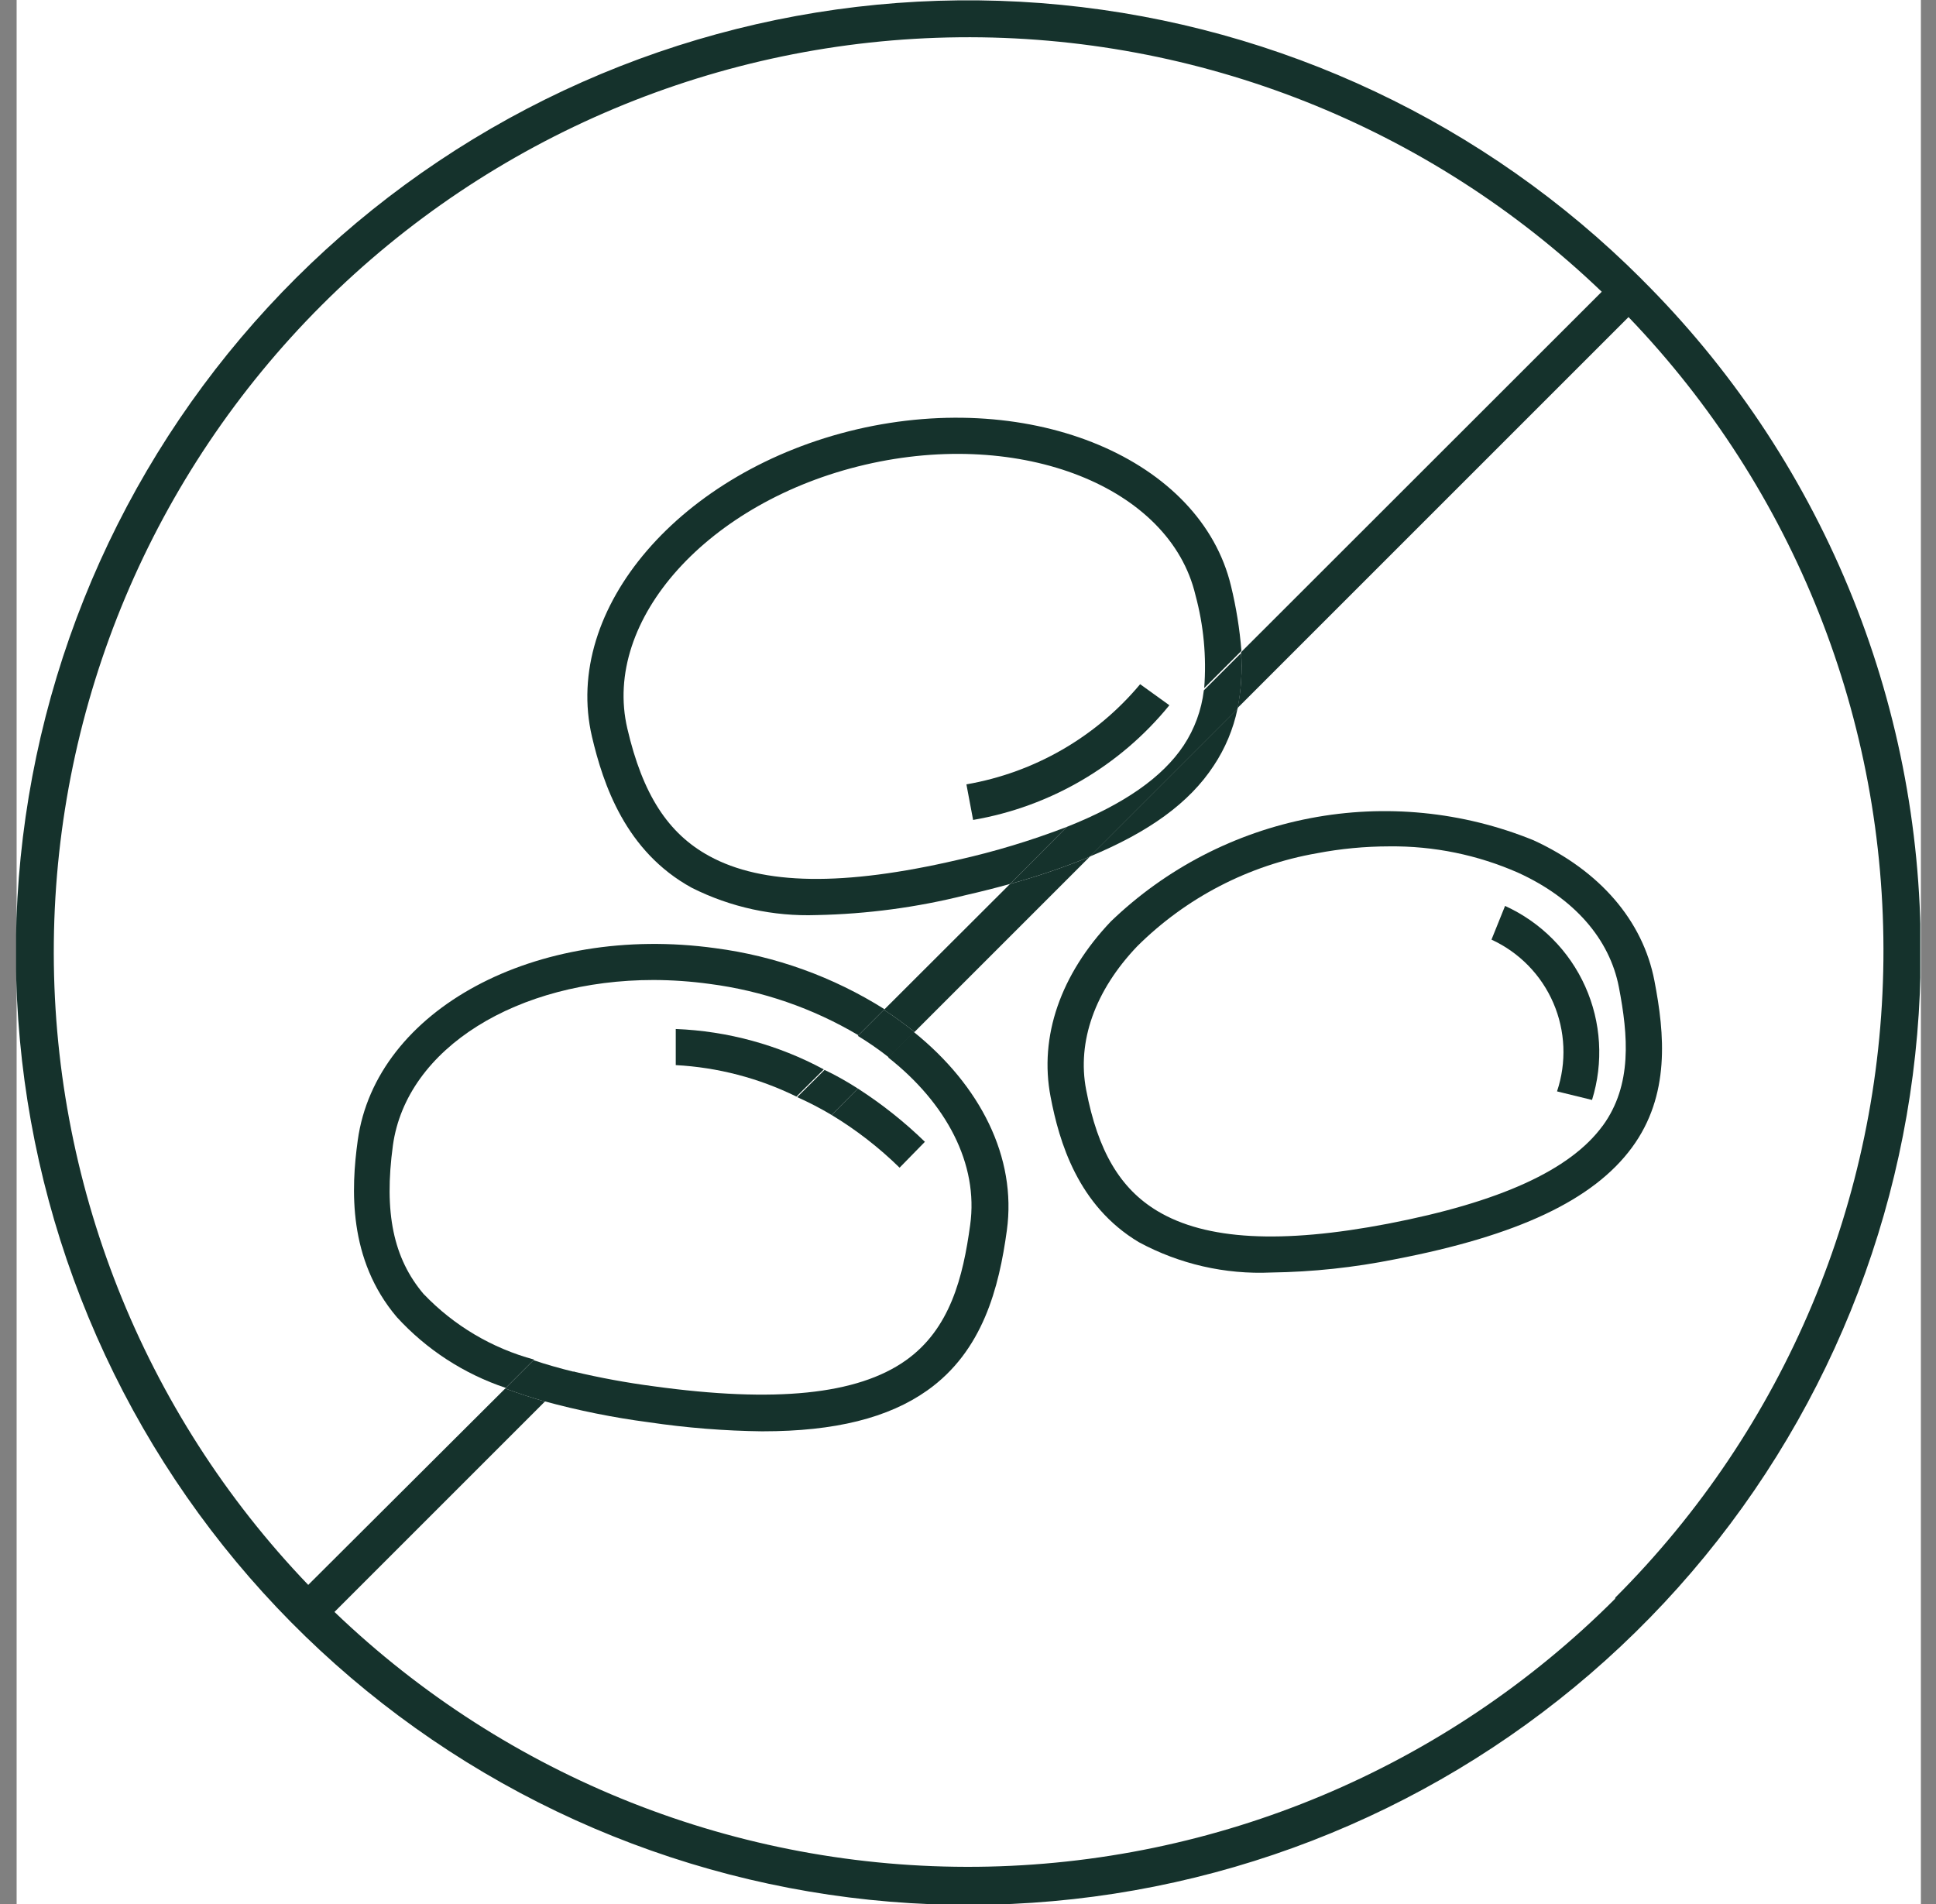
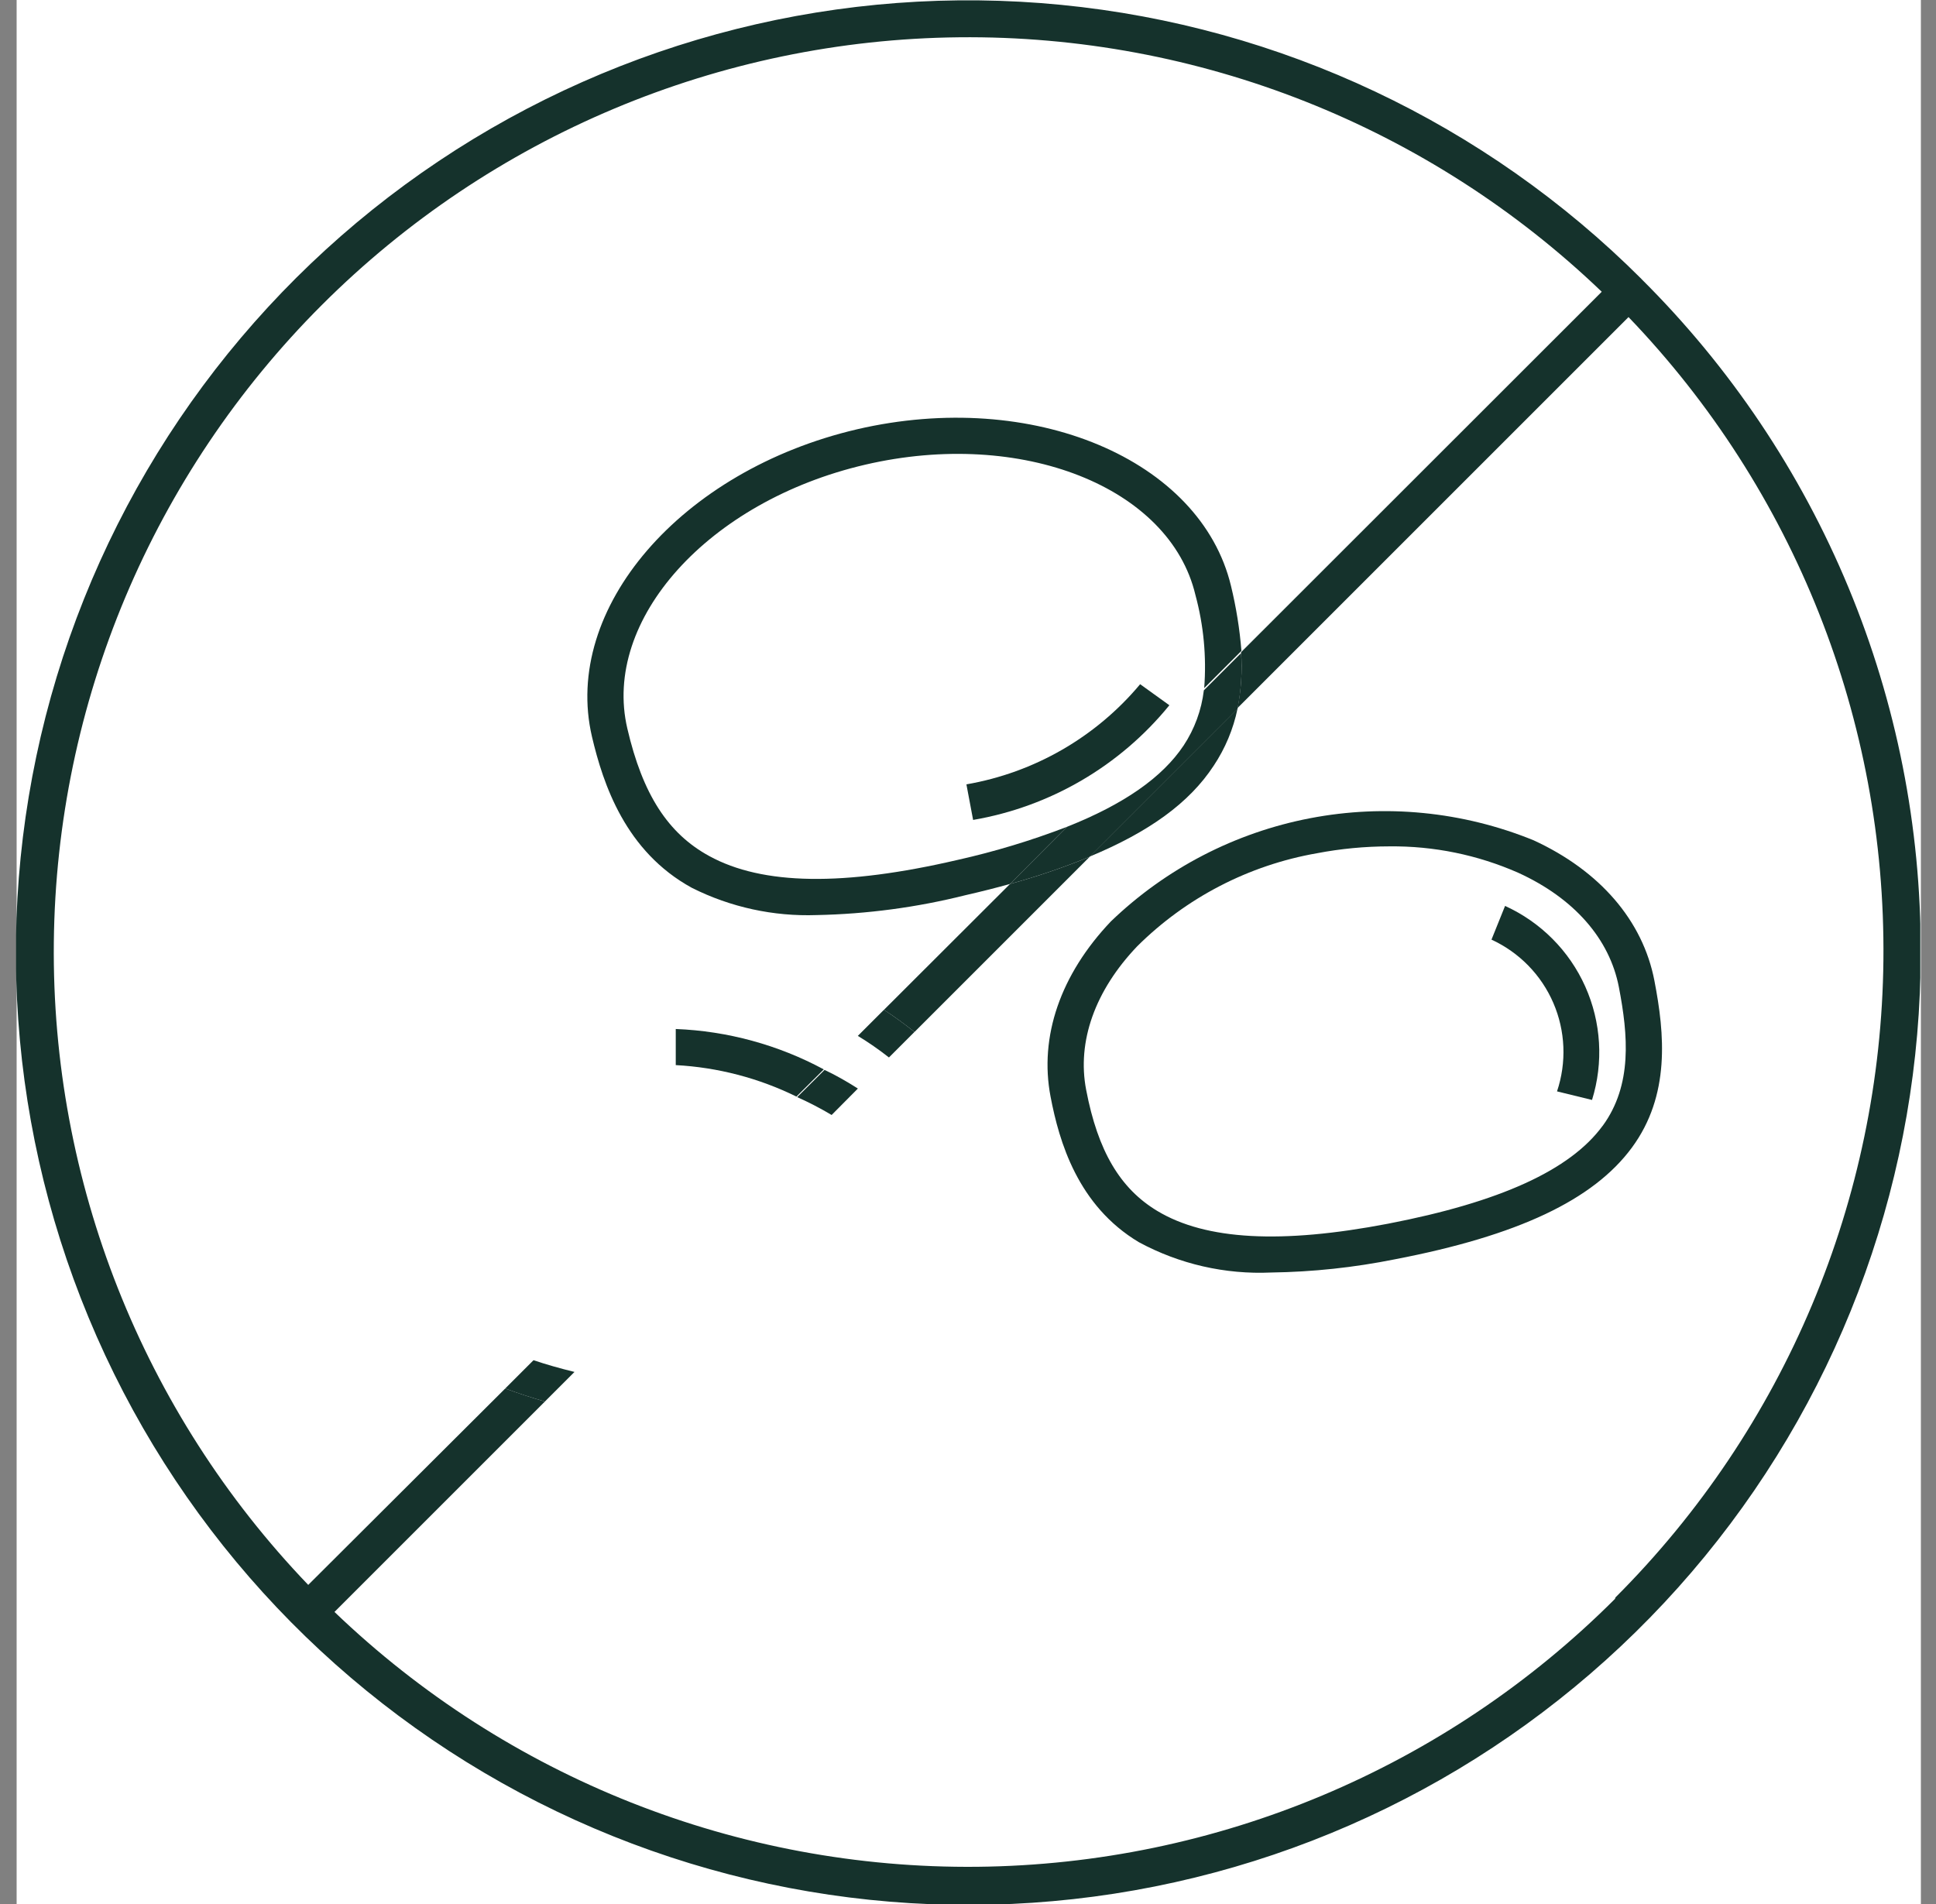
<svg xmlns="http://www.w3.org/2000/svg" fill="none" height="60" viewBox="0 0 61 60" width="61">
  <rect x="0" y="0" width="61" height="60" fill="#808080" stroke="none" />
  <clipPath id="a">
    <path d="m.506 0h60v60h-60z" />
  </clipPath>
  <path d="m.524 0h60v60h-60z" fill="#fff" />
  <g clip-path="url(#a)" fill="#15322c">
    <path d="m27.852 31.822c.332.216.653.45.962.698l5.521-5.521c-.819.336-1.657.622-2.511.857z" />
    <path d="m51.718 8.789c-4.912-4.907-11.373-7.959-18.283-8.636-6.91-.677-13.84 1.063-19.611 4.923-5.771 3.86-10.024 9.602-12.036 16.247s-1.658 13.782 1.003 20.195c2.66 6.413 7.462 11.705 13.586 14.975 6.125 3.27 13.194 4.314 20.002 2.956s12.936-5.035 17.337-10.404c4.402-5.369 6.805-12.098 6.802-19.041.009-3.942-.764-7.847-2.275-11.489-1.511-3.642-3.729-6.947-6.526-9.725zm-.833 41.596c-5.334 5.334-12.546 8.365-20.089 8.442-7.543.077-14.816-2.807-20.257-8.031l6.63-6.63c-.44-.129-.857-.264-1.25-.411l-6.207 6.189c-5.218-5.442-8.096-12.713-8.016-20.252s3.11-14.747 8.442-20.078c5.332-5.331 12.54-8.361 20.079-8.439s14.809 2.8 20.251 8.019l-11.364 11.358c.041.589.004 1.181-.112 1.76l12.32-12.32c5.225 5.441 8.108 12.714 8.031 20.257-.077 7.543-3.108 14.755-8.442 20.089z" />
    <path d="m52.128 30.906c-.364-1.895-1.719-3.467-3.813-4.429-2.229-.906-4.672-1.147-7.035-.693s-4.543 1.583-6.277 3.251c-1.59 1.672-2.265 3.632-1.901 5.527.27 1.414.857 3.432 2.781 4.582 1.278.691 2.72 1.022 4.171.956 1.309-.018 2.613-.158 3.896-.416 3.878-.745 6.254-1.871 7.468-3.52s1.033-3.585.71-5.257zm-1.631 4.57c-1.021 1.396-3.233 2.405-6.764 3.086-3.362.645-5.738.516-7.263-.399-1.173-.704-1.877-1.883-2.247-3.819-.293-1.52.276-3.127 1.607-4.523 1.542-1.534 3.519-2.558 5.662-2.933.752-.144 1.516-.216 2.282-.217 1.399-.016 2.786.268 4.066.833 1.76.804 2.875 2.083 3.168 3.602.293 1.52.428 3.086-.51 4.371z" />
-     <path d="m13.354 40.786c-.962-1.132-1.261-2.576-.974-4.694.428-3.074 3.937-5.21 8.214-5.21.589.002 1.177.043 1.76.123 1.658.214 3.256.765 4.694 1.619l.821-.821c-1.617-1.02-3.437-1.676-5.333-1.924-5.644-.78-10.695 1.936-11.264 6.054-.211 1.525-.311 3.755 1.232 5.574.936 1.023 2.117 1.79 3.432 2.229l.892-.892c-1.324-.357-2.525-1.069-3.473-2.059z" />
-     <path d="m24.038 45.104c2.27 0 3.954-.422 5.175-1.285 1.76-1.244 2.265-3.25 2.511-5.045.317-2.306-.839-4.57-2.933-6.254l-.804.804c1.825 1.437 2.851 3.35 2.581 5.28-.223 1.631-.628 3.28-2.036 4.271-1.52 1.074-4.107 1.338-7.938.81-.846-.111-1.686-.266-2.517-.463l-.933.933c1.081.295 2.18.517 3.291.663 1.193.177 2.396.273 3.602.287z" />
    <path d="m27.029 32.643c.34.207.667.434.98.68l.804-.804c-.309-.249-.63-.482-.962-.698z" />
    <path d="m16.81 42.863-.892.892c.393.147.81.282 1.25.411l.933-.933c-.458-.112-.892-.235-1.291-.37z" />
-     <path d="m28.344 36.797.798-.816c-.646-.628-1.354-1.19-2.112-1.678l-.827.833c.776.469 1.494 1.026 2.141 1.66z" />
    <path d="m21.292 32.426v1.138c1.321.071 2.614.408 3.802.992l.862-.857c-1.438-.774-3.033-1.209-4.664-1.273z" />
    <path d="m26.203 35.136.827-.833c-.358-.229-.71-.428-1.05-.587l-.862.857c.372.166.735.354 1.085.563z" />
    <path d="m27 13.529c-5.544 1.297-9.293 5.644-8.348 9.686.352 1.496 1.056 3.62 3.15 4.764 1.218.611 2.569.905 3.931.857 1.583-.032 3.158-.242 4.694-.628.487-.111.95-.229 1.396-.352l1.795-1.801c-1.123.432-2.276.781-3.45 1.044-3.585.833-6.143.798-7.821-.123-1.302-.71-2.1-1.948-2.581-4.019-.804-3.432 2.558-7.163 7.492-8.313 4.934-1.15 9.604.704 10.408 4.107.259.955.352 1.947.276 2.933l1.173-1.173c-.055-.69-.165-1.375-.329-2.048-.956-3.983-6.237-6.225-11.787-4.934z" />
    <path d="m38.241 24.13c.363-.545.618-1.154.751-1.795l-4.658 4.658c1.866-.774 3.139-1.69 3.907-2.863z" />
    <path d="m37.291 23.497c-.669 1.003-1.883 1.848-3.673 2.558l-1.795 1.801c.854-.235 1.692-.521 2.511-.857l4.658-4.658c.115-.579.152-1.171.112-1.76l-1.173 1.173c-.074.623-.293 1.219-.639 1.742z" />
    <path d="m30.45 24.717.211 1.121c2.43-.417 4.628-1.701 6.184-3.614l-.921-.663c-1.393 1.667-3.333 2.785-5.474 3.156z" />
    <path d="m47.422 28.548-.428 1.062c.874.402 1.568 1.112 1.949 1.995.381.883.422 1.875.116 2.787l1.103.27c.366-1.178.29-2.449-.214-3.575-.504-1.126-1.403-2.028-2.526-2.539z" />
  </g>
</svg>